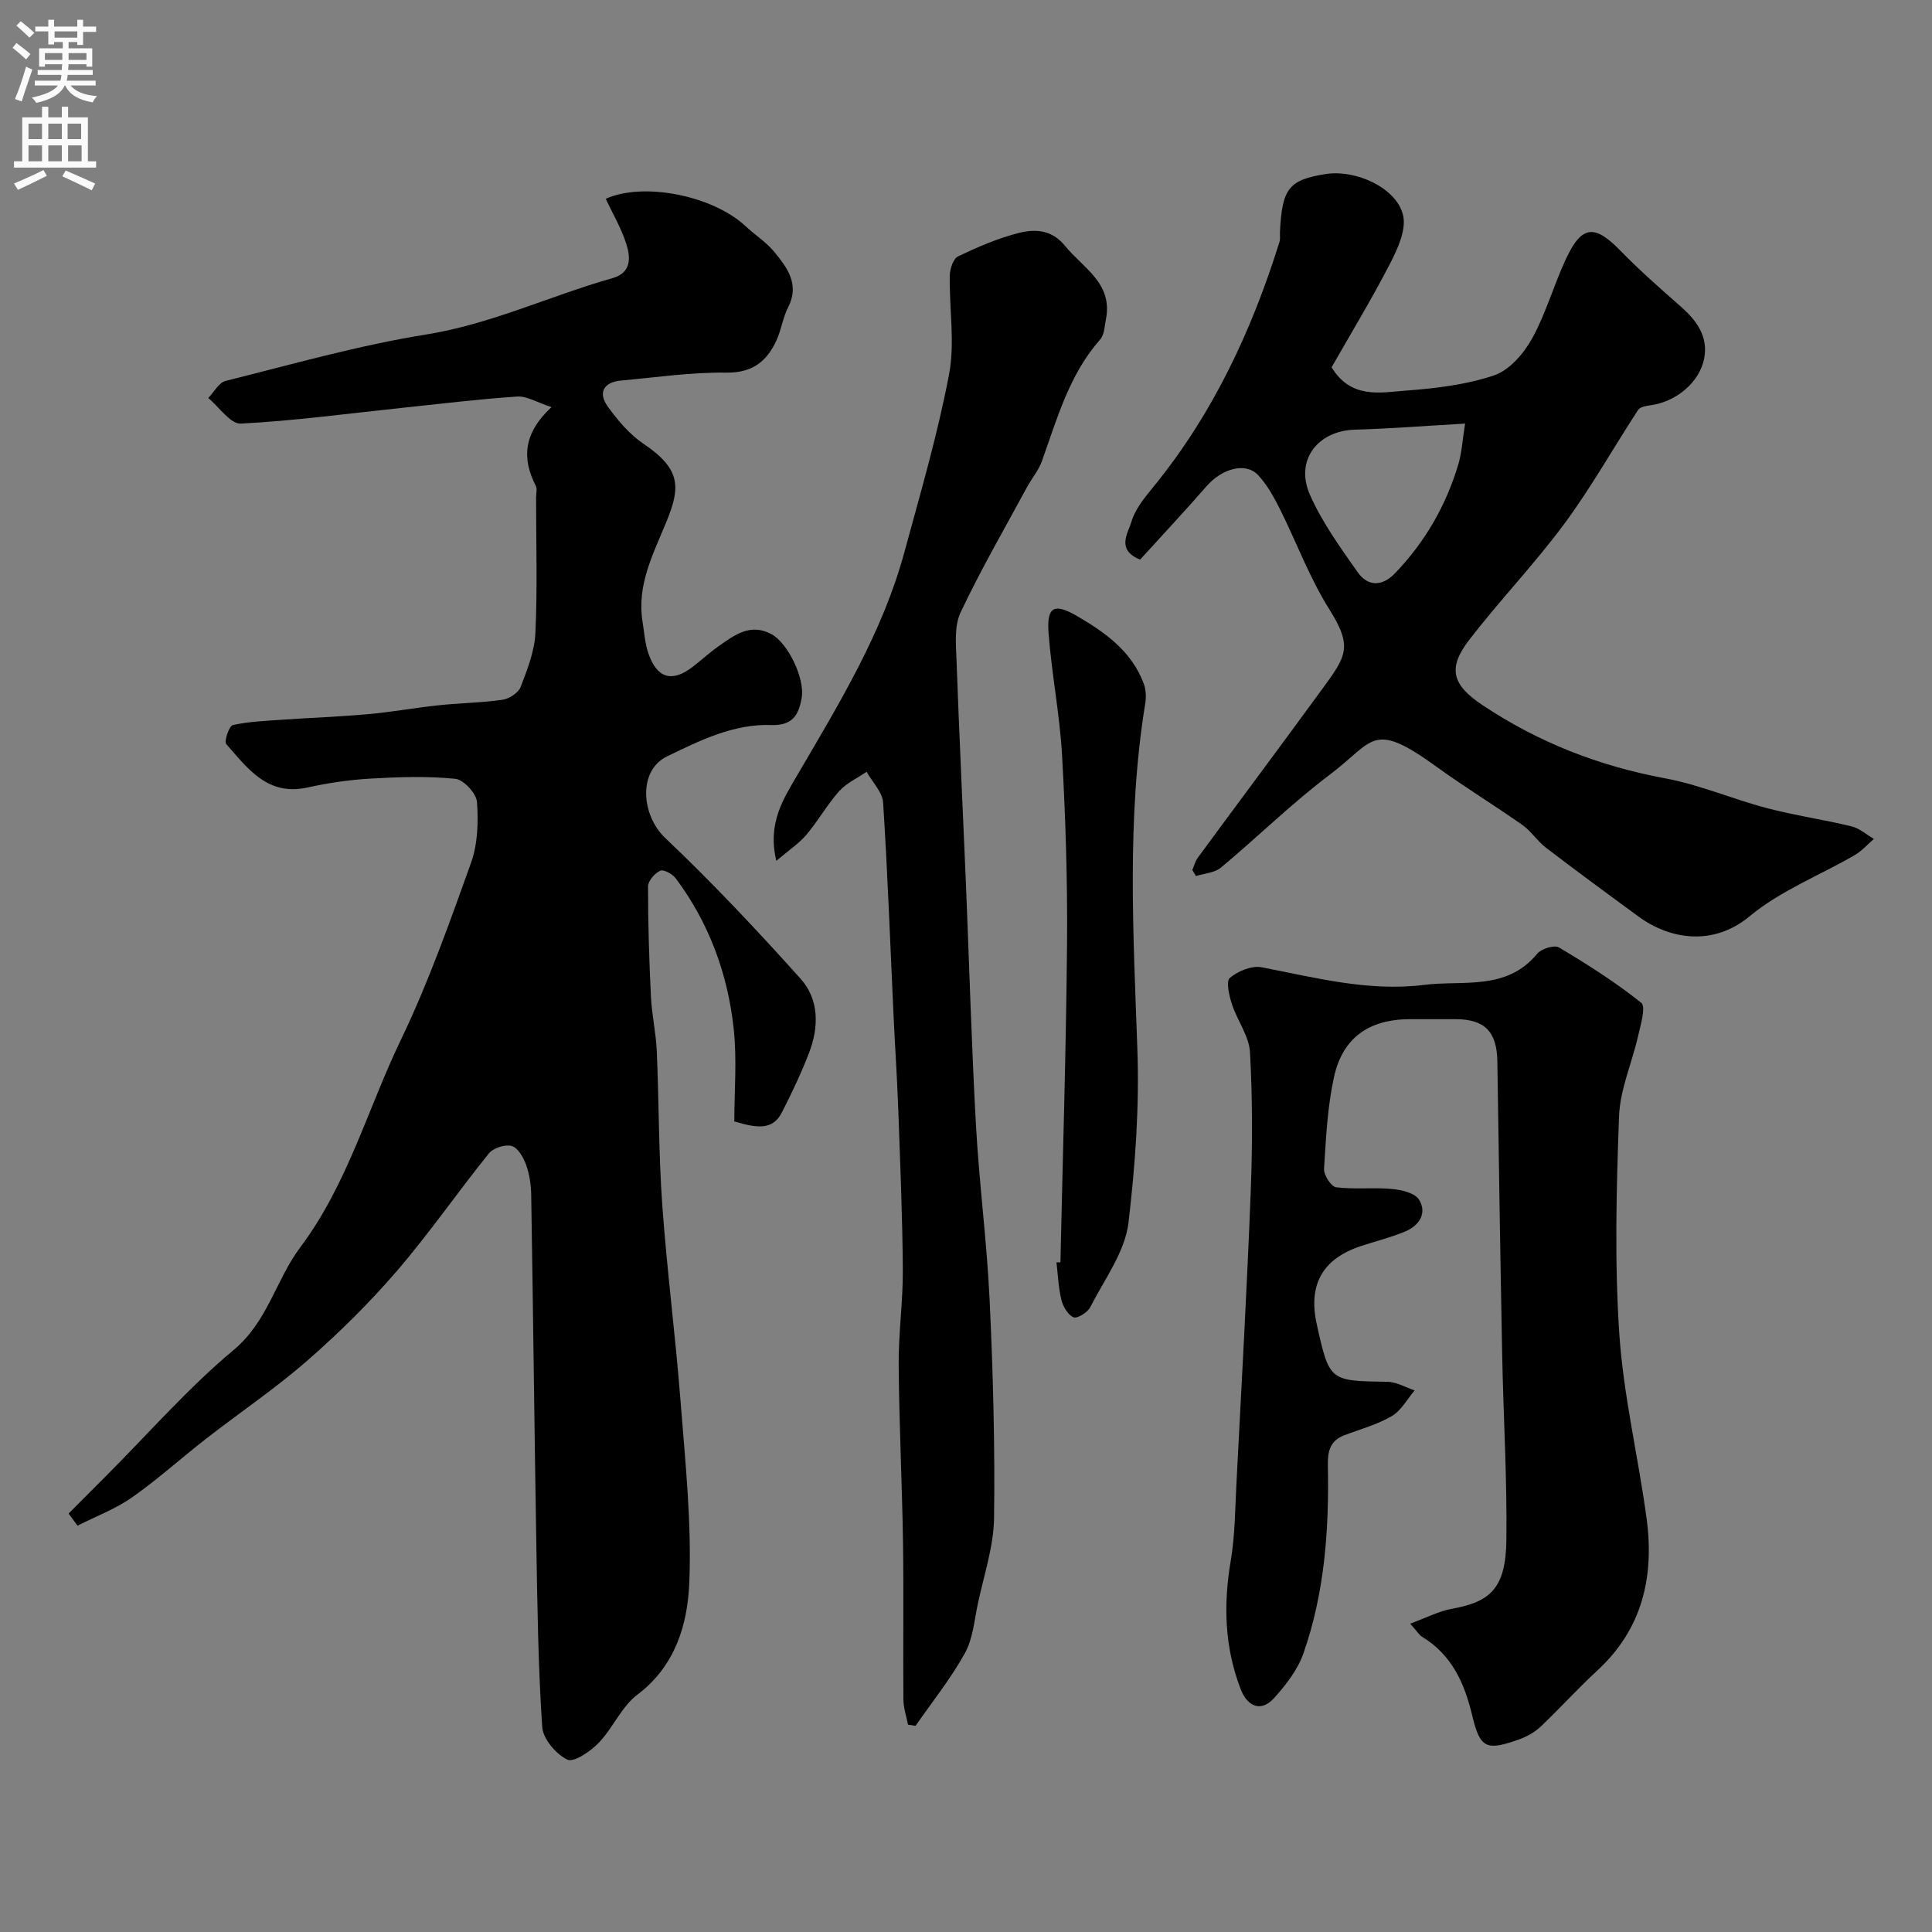
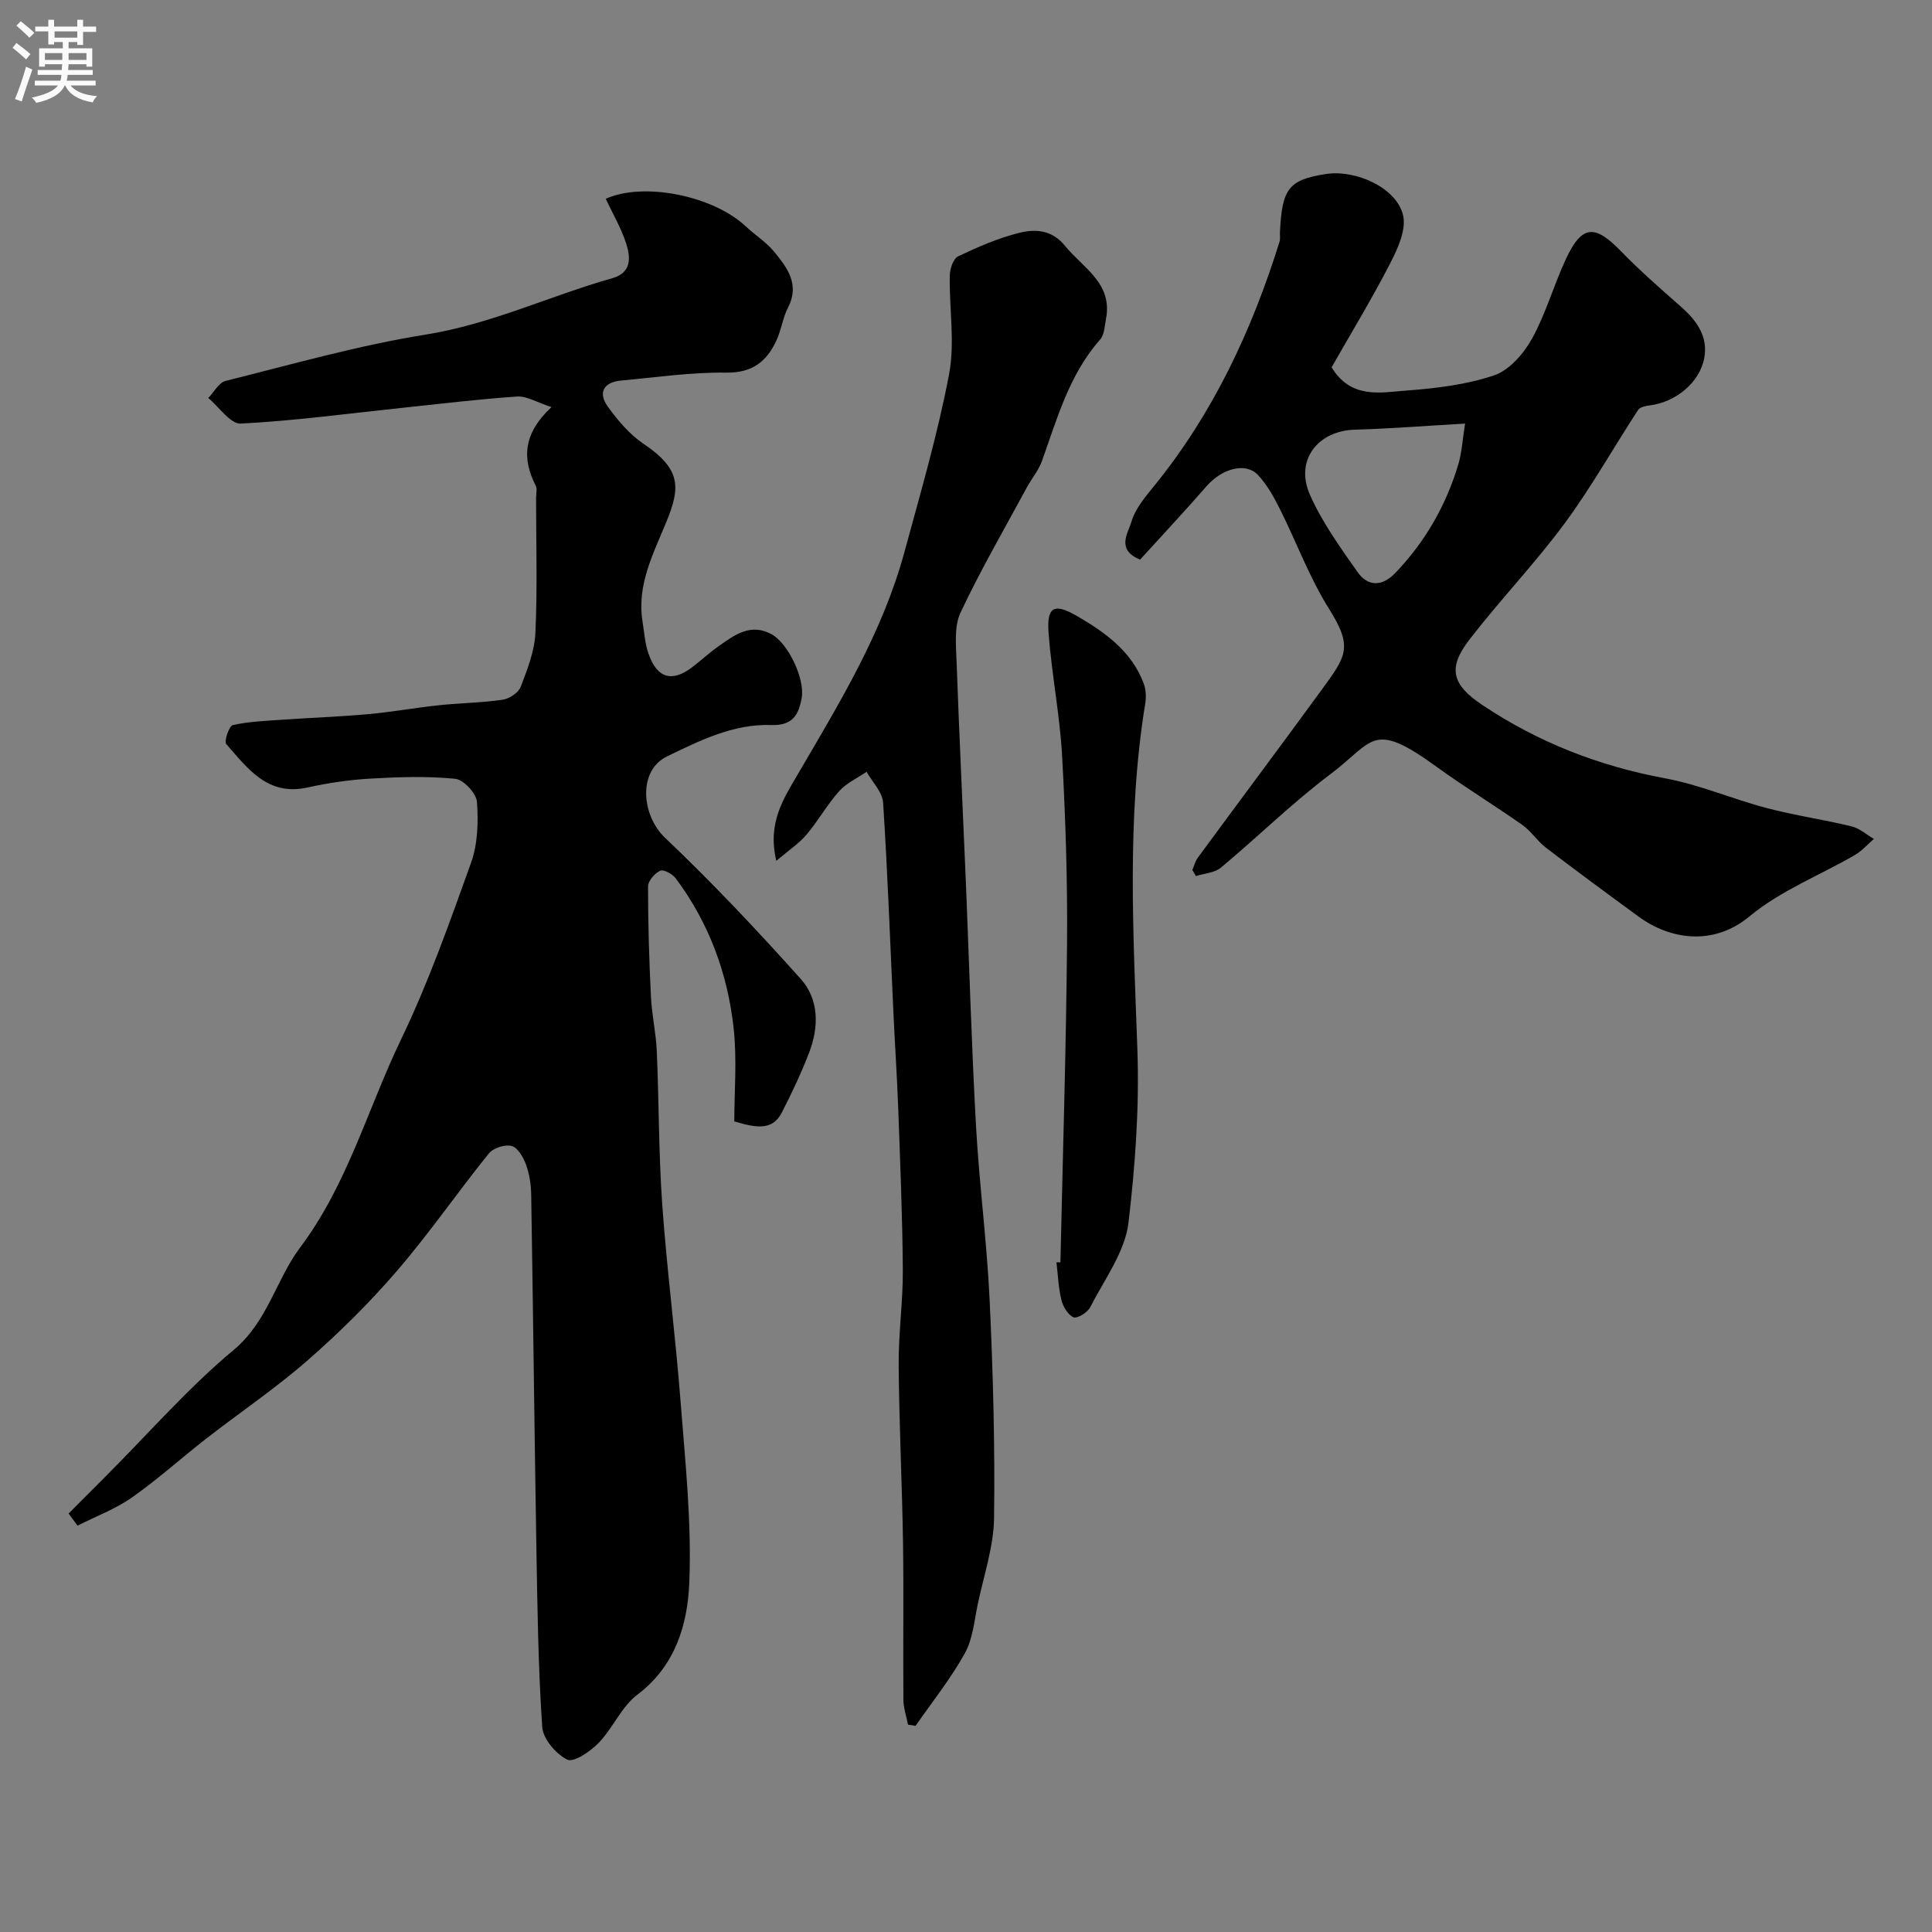
<svg xmlns="http://www.w3.org/2000/svg" enable-background="new 0 0 400 400" viewBox="0 0 400 400">
  <rect x="0" y="0" width="400" height="400" fill="#808080" stroke="none" />
  <g fill="#000001">
    <path d="m14.2 313.36c2.64-2.65 5.28-5.29 7.92-7.94 8.69-8.71 16.83-18.06 26.24-25.91 7.09-5.91 8.77-14.55 13.78-21.23 9.8-13.05 13.95-28.65 20.85-42.98 5.69-11.82 10.09-24.28 14.53-36.65 1.39-3.89 1.54-8.45 1.23-12.62-.13-1.78-2.78-4.62-4.5-4.79-5.79-.57-11.69-.38-17.53-.04-4.39.25-8.8.9-13.1 1.85-8.26 1.81-12.35-3.98-16.78-9-.49-.55.6-3.76 1.36-3.93 3.32-.74 6.79-.87 10.21-1.11 5.93-.41 11.87-.62 17.79-1.15 4.88-.44 9.72-1.32 14.6-1.84 4.42-.47 8.88-.51 13.27-1.15 1.38-.2 3.26-1.44 3.73-2.66 1.38-3.6 2.88-7.4 3.05-11.18.43-9.31.14-18.65.14-27.99 0-.83.27-1.81-.07-2.48-2.95-5.72-2.48-10.96 3.26-16.27-3.05-.99-5.14-2.33-7.13-2.19-8.01.54-15.98 1.52-23.96 2.36-11.08 1.16-22.14 2.67-33.24 3.24-2.15.11-4.48-3.44-6.73-5.3 1.19-1.22 2.19-3.19 3.59-3.54 13.78-3.43 27.5-7.36 41.49-9.6 13.51-2.16 25.67-8.02 38.6-11.67 4.03-1.14 3.76-4.35 2.83-7.22-1.04-3.19-2.78-6.15-4.22-9.21 7.85-3.54 22.18-.67 29 5.71 1.92 1.8 4.23 3.25 5.88 5.26 2.7 3.29 5.33 6.74 2.87 11.53-1.1 2.14-1.41 4.69-2.43 6.88-2.02 4.32-4.98 6.68-10.37 6.61-7.26-.1-14.53.97-21.79 1.64-3.62.34-4.81 2.52-2.72 5.41 2.08 2.87 4.51 5.76 7.42 7.71 7.84 5.27 7.56 9.11 4.73 16.05-2.73 6.67-6.19 13.13-4.97 20.72.36 2.25.5 4.59 1.25 6.7 1.78 5.07 4.86 5.93 9.04 2.75 1.83-1.39 3.52-2.97 5.39-4.29 3.3-2.33 6.63-4.9 11-2.55 3.46 1.87 6.97 9.24 6.27 13.2-.62 3.48-1.83 5.78-6.34 5.62-7.76-.27-14.79 3.22-21.53 6.49-6.11 2.96-5.3 12.23-.41 16.87 9.79 9.28 19.07 19.15 28.08 29.2 3.8 4.24 3.79 9.94 1.75 15.24-1.63 4.25-3.59 8.39-5.67 12.44-1.89 3.69-5.16 3.24-9.83 1.82 0-6.14.57-12.75-.13-19.23-1.23-11.32-5.1-21.85-11.99-31.08-.67-.9-2.5-1.91-3.21-1.59-1.14.52-2.53 2.11-2.53 3.25-.01 7.62.23 15.24.6 22.85.18 3.76 1.05 7.49 1.21 11.25.46 10.59.38 21.22 1.13 31.79.97 13.59 2.74 27.12 3.79 40.7.97 12.51 2.32 25.09 1.81 37.58-.35 8.58-2.85 17.21-10.73 23.16-3.31 2.49-5.08 6.93-8.04 10-1.7 1.76-5.15 4.11-6.48 3.46-2.35-1.14-5.03-4.28-5.2-6.75-.83-12.4-1-24.84-1.21-37.28-.41-24.28-.67-48.57-1.07-72.85-.03-2.1-.35-4.29-1.05-6.25-.55-1.53-1.69-3.54-2.98-3.91-1.36-.39-3.82.4-4.74 1.54-6.47 8.02-12.33 16.54-19.04 24.33-5.68 6.6-11.94 12.79-18.5 18.52-6.63 5.79-13.99 10.76-20.95 16.17-5.17 4.02-10.05 8.45-15.4 12.2-3.43 2.41-7.49 3.92-11.27 5.84-.63-.83-1.24-1.67-1.85-2.51z" />
-     <path d="m291.96 336.16c3.4-1.24 5.93-2.59 8.61-3.07 8.05-1.44 11.19-4.29 11.31-14.27.16-12.76-.62-25.53-.87-38.29-.39-20.26-.7-40.53-1-60.79-.09-6.1-2.59-8.71-8.59-8.73-3.17-.01-6.33-.01-9.5 0-8.42.02-13.93 3.78-15.73 11.98-1.36 6.2-1.67 12.66-2.06 19.03-.08 1.27 1.48 3.66 2.5 3.79 3.8.48 7.71 0 11.54.35 1.98.18 4.76.82 5.62 2.21 1.74 2.81.03 5.38-2.85 6.59-2.97 1.25-6.15 2.02-9.22 3.04-7.92 2.63-10.92 8-9.09 16.22 2.62 11.76 2.62 11.68 14.64 11.87 1.88.03 3.75 1.16 5.62 1.78-1.55 1.81-2.79 4.18-4.74 5.32-3.02 1.77-6.53 2.71-9.84 3.97-2.96 1.13-3.45 3.34-3.39 6.29.27 13.19-.66 26.3-5.05 38.84-1.19 3.41-3.63 6.56-6.1 9.29-2.61 2.89-5.45 1.87-6.88-1.81-3.36-8.68-3.63-17.51-2.08-26.63.88-5.18.9-10.51 1.17-15.78 1.04-20.13 2.18-40.26 2.96-60.4.38-9.69.39-19.42-.14-29.09-.19-3.38-2.65-6.59-3.75-9.99-.57-1.75-1.25-4.73-.43-5.41 1.68-1.41 4.53-2.6 6.57-2.21 11.13 2.15 22.2 5.09 33.63 3.65 8.04-1.01 17.1 1.29 23.45-6.46.85-1.03 3.55-1.86 4.5-1.29 5.88 3.51 11.71 7.19 17.04 11.47 1 .8-.15 4.59-.67 6.91-1.26 5.54-3.72 10.99-3.93 16.54-.56 15.01-.95 30.11.05 45.07.86 12.82 3.93 25.48 5.65 38.25 1.62 12.03-.87 22.89-10.24 31.5-4.04 3.72-7.73 7.83-11.72 11.6-1.24 1.17-2.89 2.08-4.51 2.65-6.64 2.35-8 1.89-9.61-4.89-1.62-6.81-4.24-12.63-10.41-16.39-.56-.33-.91-.97-2.46-2.71z" />
    <path d="m246.86 180.12c.37-.85.6-1.81 1.14-2.55 8.51-11.58 17.12-23.08 25.59-34.69 5.14-7.04 6.58-8.87 1.6-16.78-4.1-6.52-6.79-13.91-10.26-20.83-1.23-2.45-2.62-4.94-4.46-6.91-2.57-2.74-7.46-1.37-10.67 2.31-4.56 5.23-9.3 10.29-13.75 15.19-5.04-2.05-2.49-5.49-1.8-7.84.79-2.69 2.83-5.11 4.67-7.37 12.24-15.04 20.25-32.22 25.99-50.59.19-.61.06-1.32.09-1.99.43-9.04 1.82-10.82 9.42-12.03 6.27-1 14.74 2.84 16.07 8.52.7 2.98-1.1 6.92-2.67 9.97-3.82 7.41-8.17 14.56-12.13 21.52 4.05 6.6 10.06 5.22 15.38 4.82 6.16-.46 12.48-1.2 18.28-3.16 3.15-1.07 6.12-4.5 7.84-7.6 2.89-5.23 4.51-11.14 7.06-16.58 3.25-6.94 5.93-7.1 11.25-1.62 3.96 4.07 8.25 7.83 12.52 11.59 3.27 2.87 5.67 6.19 4.82 10.67-.96 5.06-5.89 9.04-11.14 9.74-.89.12-2.13.33-2.53.94-5.13 7.84-9.72 16.06-15.28 23.58-6.14 8.3-13.35 15.81-19.66 23.99-4.57 5.92-3.63 9.34 2.71 13.57 11.53 7.7 24.1 12.61 37.79 15.15 7.15 1.32 13.97 4.3 21.04 6.16 5.79 1.52 11.76 2.38 17.58 3.79 1.65.4 3.09 1.71 4.62 2.6-1.31 1.13-2.48 2.48-3.95 3.34-7.27 4.22-15.4 7.37-21.76 12.66-7.65 6.36-16.64 4.73-22.95.12-6.46-4.72-12.91-9.47-19.26-14.32-1.77-1.35-3.03-3.4-4.84-4.68-5.83-4.1-11.93-7.82-17.7-12-13.52-9.8-12.95-5.39-22.12 1.52-7.9 5.95-15 12.96-22.61 19.3-1.31 1.09-3.43 1.19-5.18 1.75-.25-.43-.5-.85-.74-1.26zm56.47-92.42c-8.14.46-15.48 1.05-22.83 1.26-7.62.21-12.42 6.28-9.33 13.38 2.49 5.72 6.28 10.94 9.89 16.09 2.16 3.08 5.12 3.02 7.82.2 6.19-6.46 10.53-14.01 13.07-22.56.71-2.42.84-5 1.38-8.37z" />
    <path d="m187.99 357.07c-.33-1.72-.93-3.44-.95-5.16-.09-10.83.08-21.66-.08-32.49-.19-12.27-.8-24.53-.9-36.79-.05-6.6.91-13.2.86-19.8-.08-11.1-.55-22.2-.95-33.29-.23-6.44-.67-12.86-.97-19.3-.69-14.69-1.21-29.38-2.16-44.05-.14-2.2-2.23-4.27-3.42-6.4-1.92 1.32-4.18 2.33-5.69 4.02-2.49 2.79-4.34 6.15-6.77 9.01-1.56 1.84-3.67 3.23-6.23 5.4-1.88-7.85 1.48-12.85 4.5-18.01 8.6-14.7 17.51-29.28 22.02-45.91 3.32-12.22 6.9-24.42 9.25-36.84 1.24-6.56.02-13.58.14-20.38.02-1.39.72-3.53 1.73-4.01 4.1-1.95 8.34-3.8 12.73-4.88 3.28-.81 6.7-.61 9.39 2.7 3.75 4.62 9.96 7.74 8.48 15.22-.28 1.42-.32 3.18-1.18 4.16-6.43 7.28-8.91 16.37-12.07 25.19-.7 1.96-2.15 3.64-3.15 5.51-4.64 8.58-9.55 17.04-13.7 25.85-1.33 2.82-.95 6.61-.83 9.94.55 15.36 1.3 30.72 1.94 46.08.69 16.7 1.16 33.4 2.08 50.09.67 12.15 2.28 24.24 2.84 36.39.7 14.97 1.11 29.97.91 44.95-.08 5.92-2.1 11.83-3.35 17.73-.74 3.48-1.03 7.28-2.69 10.28-2.93 5.28-6.76 10.06-10.22 15.04-.51-.1-1.03-.18-1.56-.25z" />
    <path d="m219.55 261.35c.48-22.02 1.18-44.04 1.37-66.06.11-12.92-.31-25.86-1.02-38.76-.47-8.49-2.15-16.9-2.8-25.38-.43-5.54 1.11-6.38 5.9-3.6 5.84 3.4 11.34 7.32 13.82 14.04.46 1.25.5 2.8.28 4.13-3.86 23.76-2.45 47.74-1.62 71.52.43 12.14-.45 24.02-1.83 35.84-.71 6.09-5 11.81-7.93 17.56-.55 1.09-2.69 2.41-3.46 2.09-1.16-.49-2.17-2.22-2.51-3.6-.62-2.52-.71-5.18-1.02-7.78.26.01.54.01.82 0z" />
  </g>
  <path d="m2.6 9.9.8-1c.9.7 1.9 1.4 2.9 2.3l-.9 1.1c-1.1-1-2-1.8-2.8-2.4zm.5 10.6c.9-2.1 1.6-4.3 2.3-6.7.4.2.8.4 1.3.6-.7 2.1-1.5 4.3-2.2 6.6zm.3-15.2.9-.9c1 .8 2 1.6 2.8 2.4l-1 1c-.9-.9-1.8-1.7-2.7-2.5zm12.6-1.2h1.2v1.4h2.7v1.1h-2.7v2.7h-1.2v-.6h-1.8v1.3h4.9v3.8h-1.2v-.5h-3.7c0 .4-.1.9-.1 1.2h5.1v1h-5.2c0 .5-.1.9-.2 1.2h6v1h-5.2c1.1 1.3 2.9 2 5.5 2.2-.4.4-.7.8-.9 1.3-2.9-.5-4.8-1.6-5.7-3.5h-.1c-.8 1.7-2.7 2.9-5.9 3.6-.2-.4-.6-.8-.9-1.1 2.8-.6 4.6-1.4 5.4-2.5h-4.8v-1h5.3c.1-.3.2-.7.2-1.2h-4.9v-1h5c0-.4 0-.8.1-1.2h-3.6v.5h-1.2v-3.8h4.9v-1.3h-1.8v.5h-1.2v-2.7h-2.7v-1h2.7v-1.4h1.2v1.4h4.8zm-6.7 8.3h3.6c0-.4 0-.9 0-1.4h-3.6zm1.9-4.6h4.8v-1.3h-4.7v1.3zm6.7 3.2h-3.7v1.4h3.7v-2.4z" fill="#fafafb" />
-   <path d="m8.7 22.1h1.3v2.2h2.8v-2.2h1.3v2.2h4.1v9.1h1.7v1.3h-17v-1.3h1.7v-9.1h4.1zm.3 13.1.7 1.2c-1.8.9-3.8 1.9-6 2.9-.2-.4-.5-.8-.8-1.3 2.3-1 4.4-1.9 6.1-2.8zm-3.1-6.4h2.8v-3.2h-2.8zm0 4.6h2.8v-3.3h-2.8zm4.1-4.6h2.8v-3.2h-2.8zm0 4.6h2.8v-3.3h-2.8zm3.6 1.9c2.1.9 4.1 1.8 6.1 2.7l-.7 1.4c-2.2-1.1-4.2-2-6.1-2.9zm3.2-9.7h-2.8v3.2h2.8zm-2.7 7.8h2.8v-3.3h-2.8z" fill="#fafafb" />
</svg>